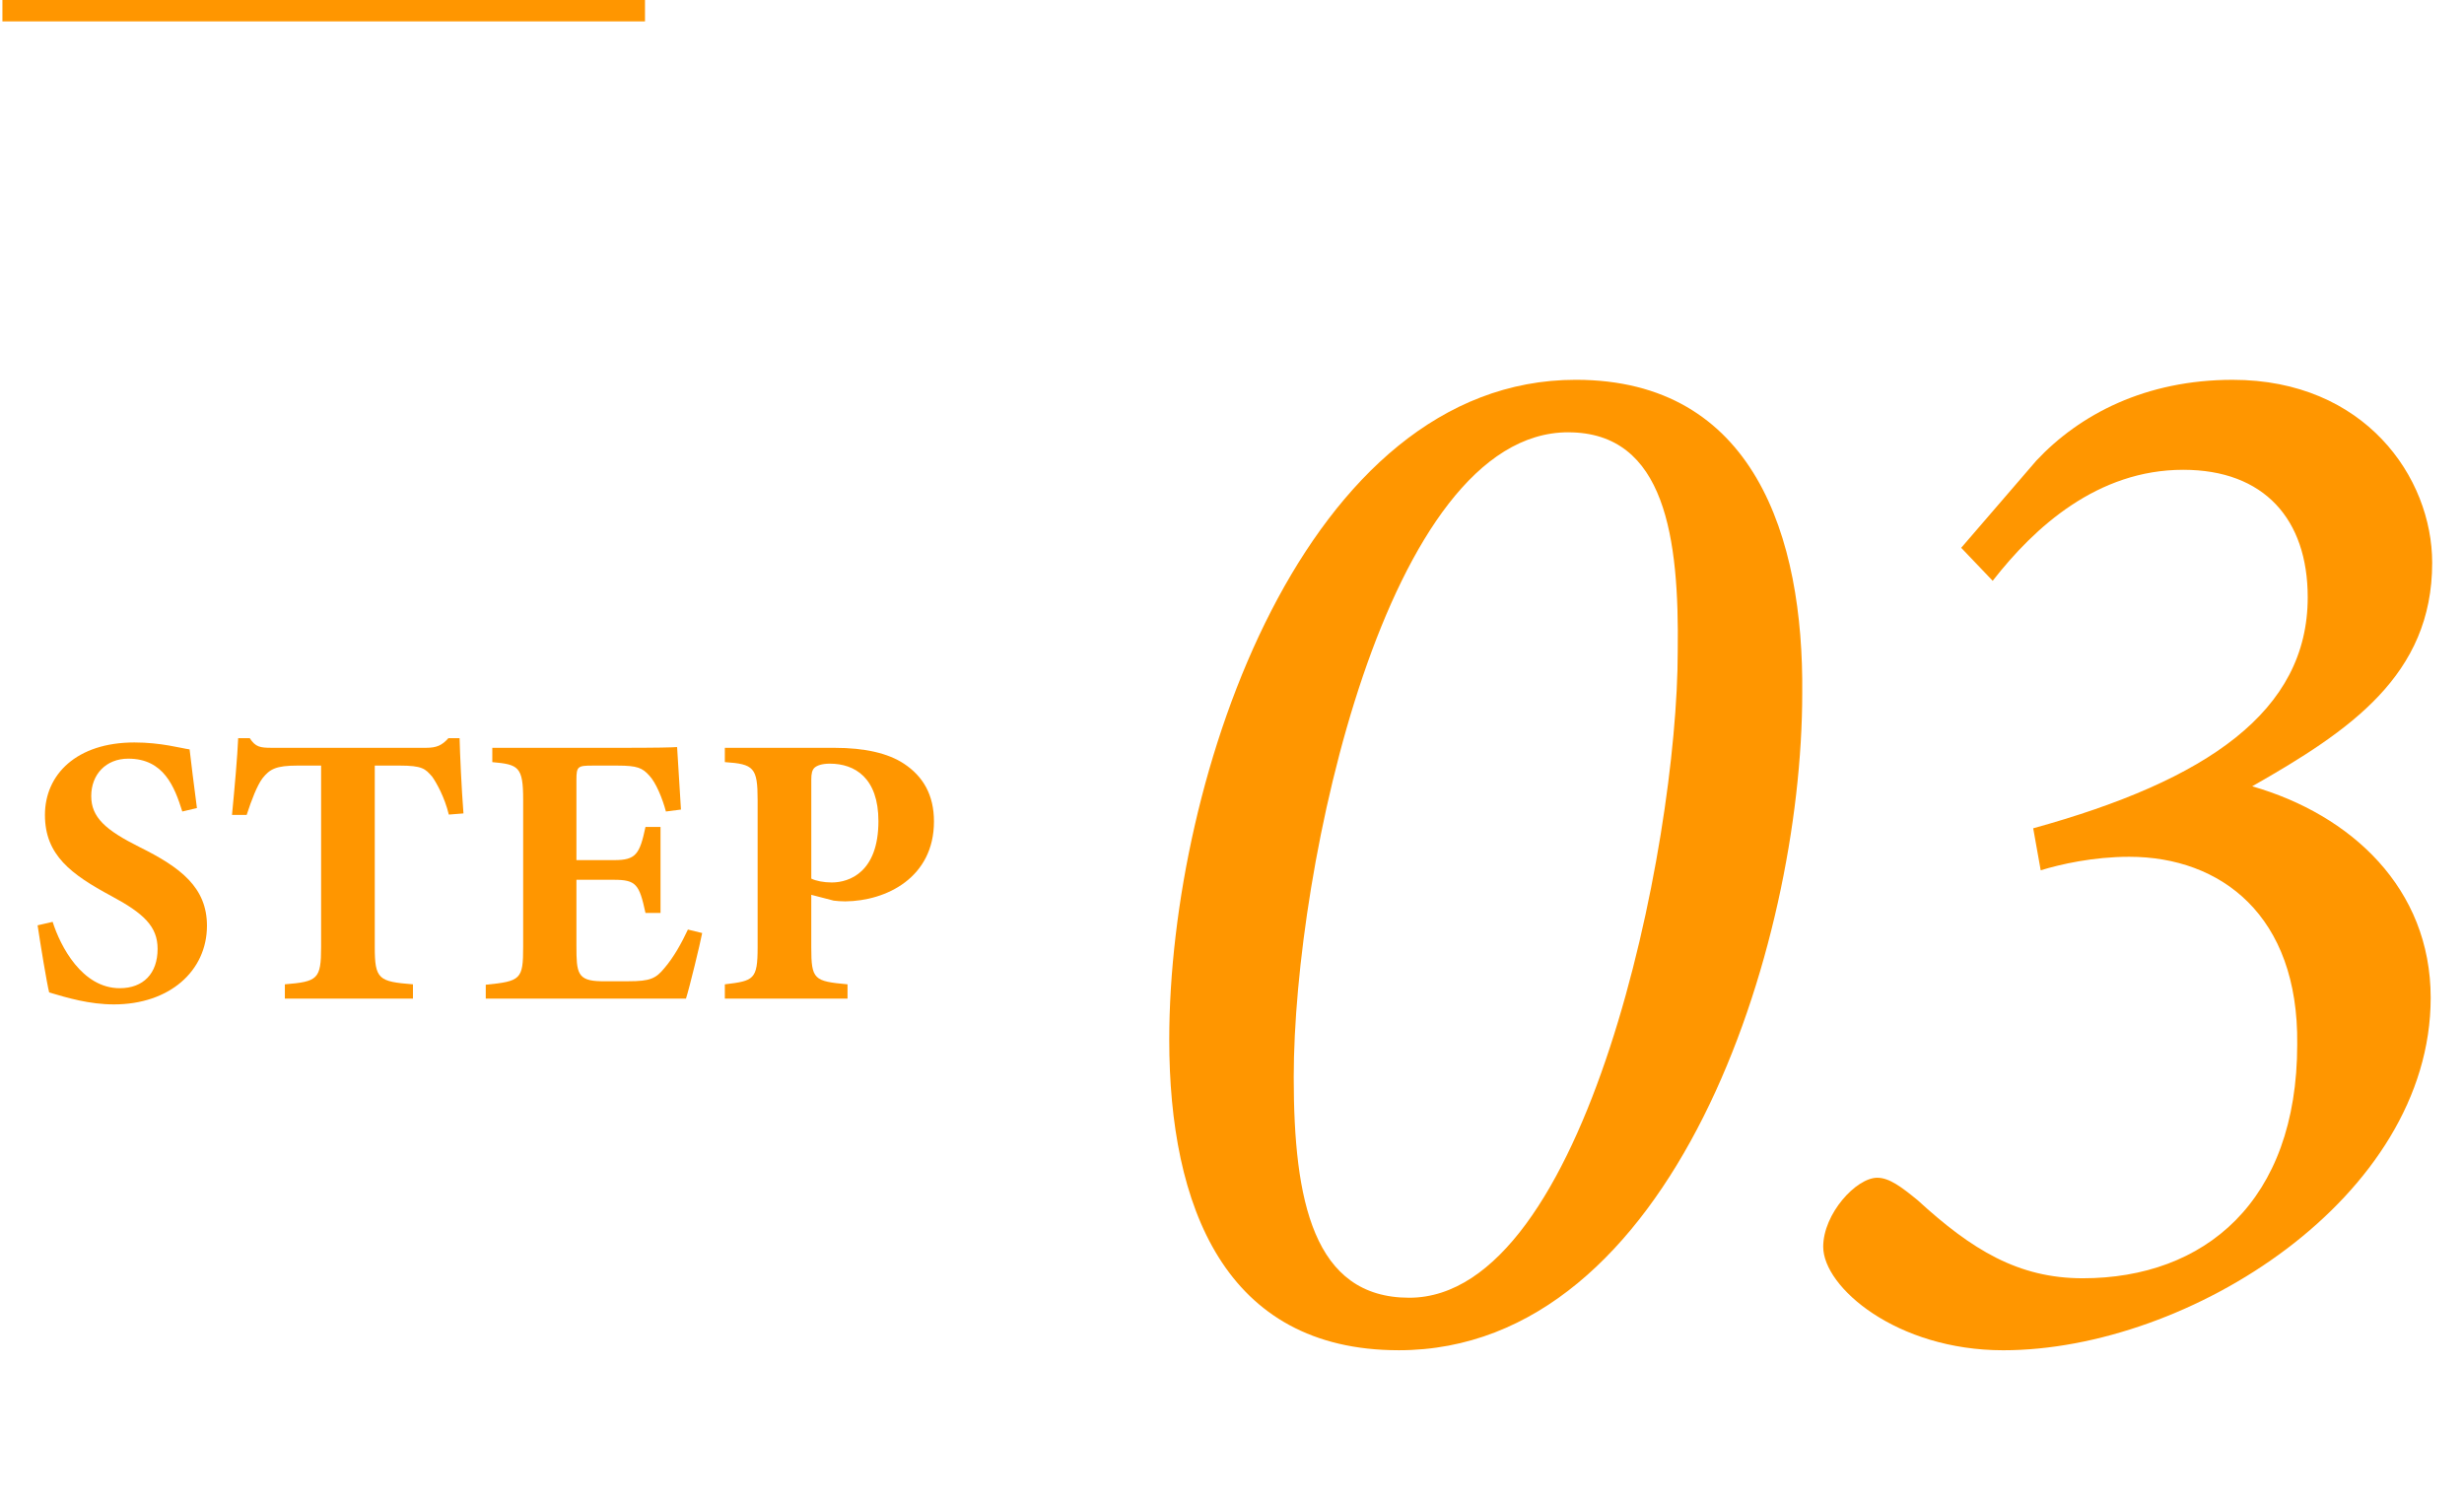
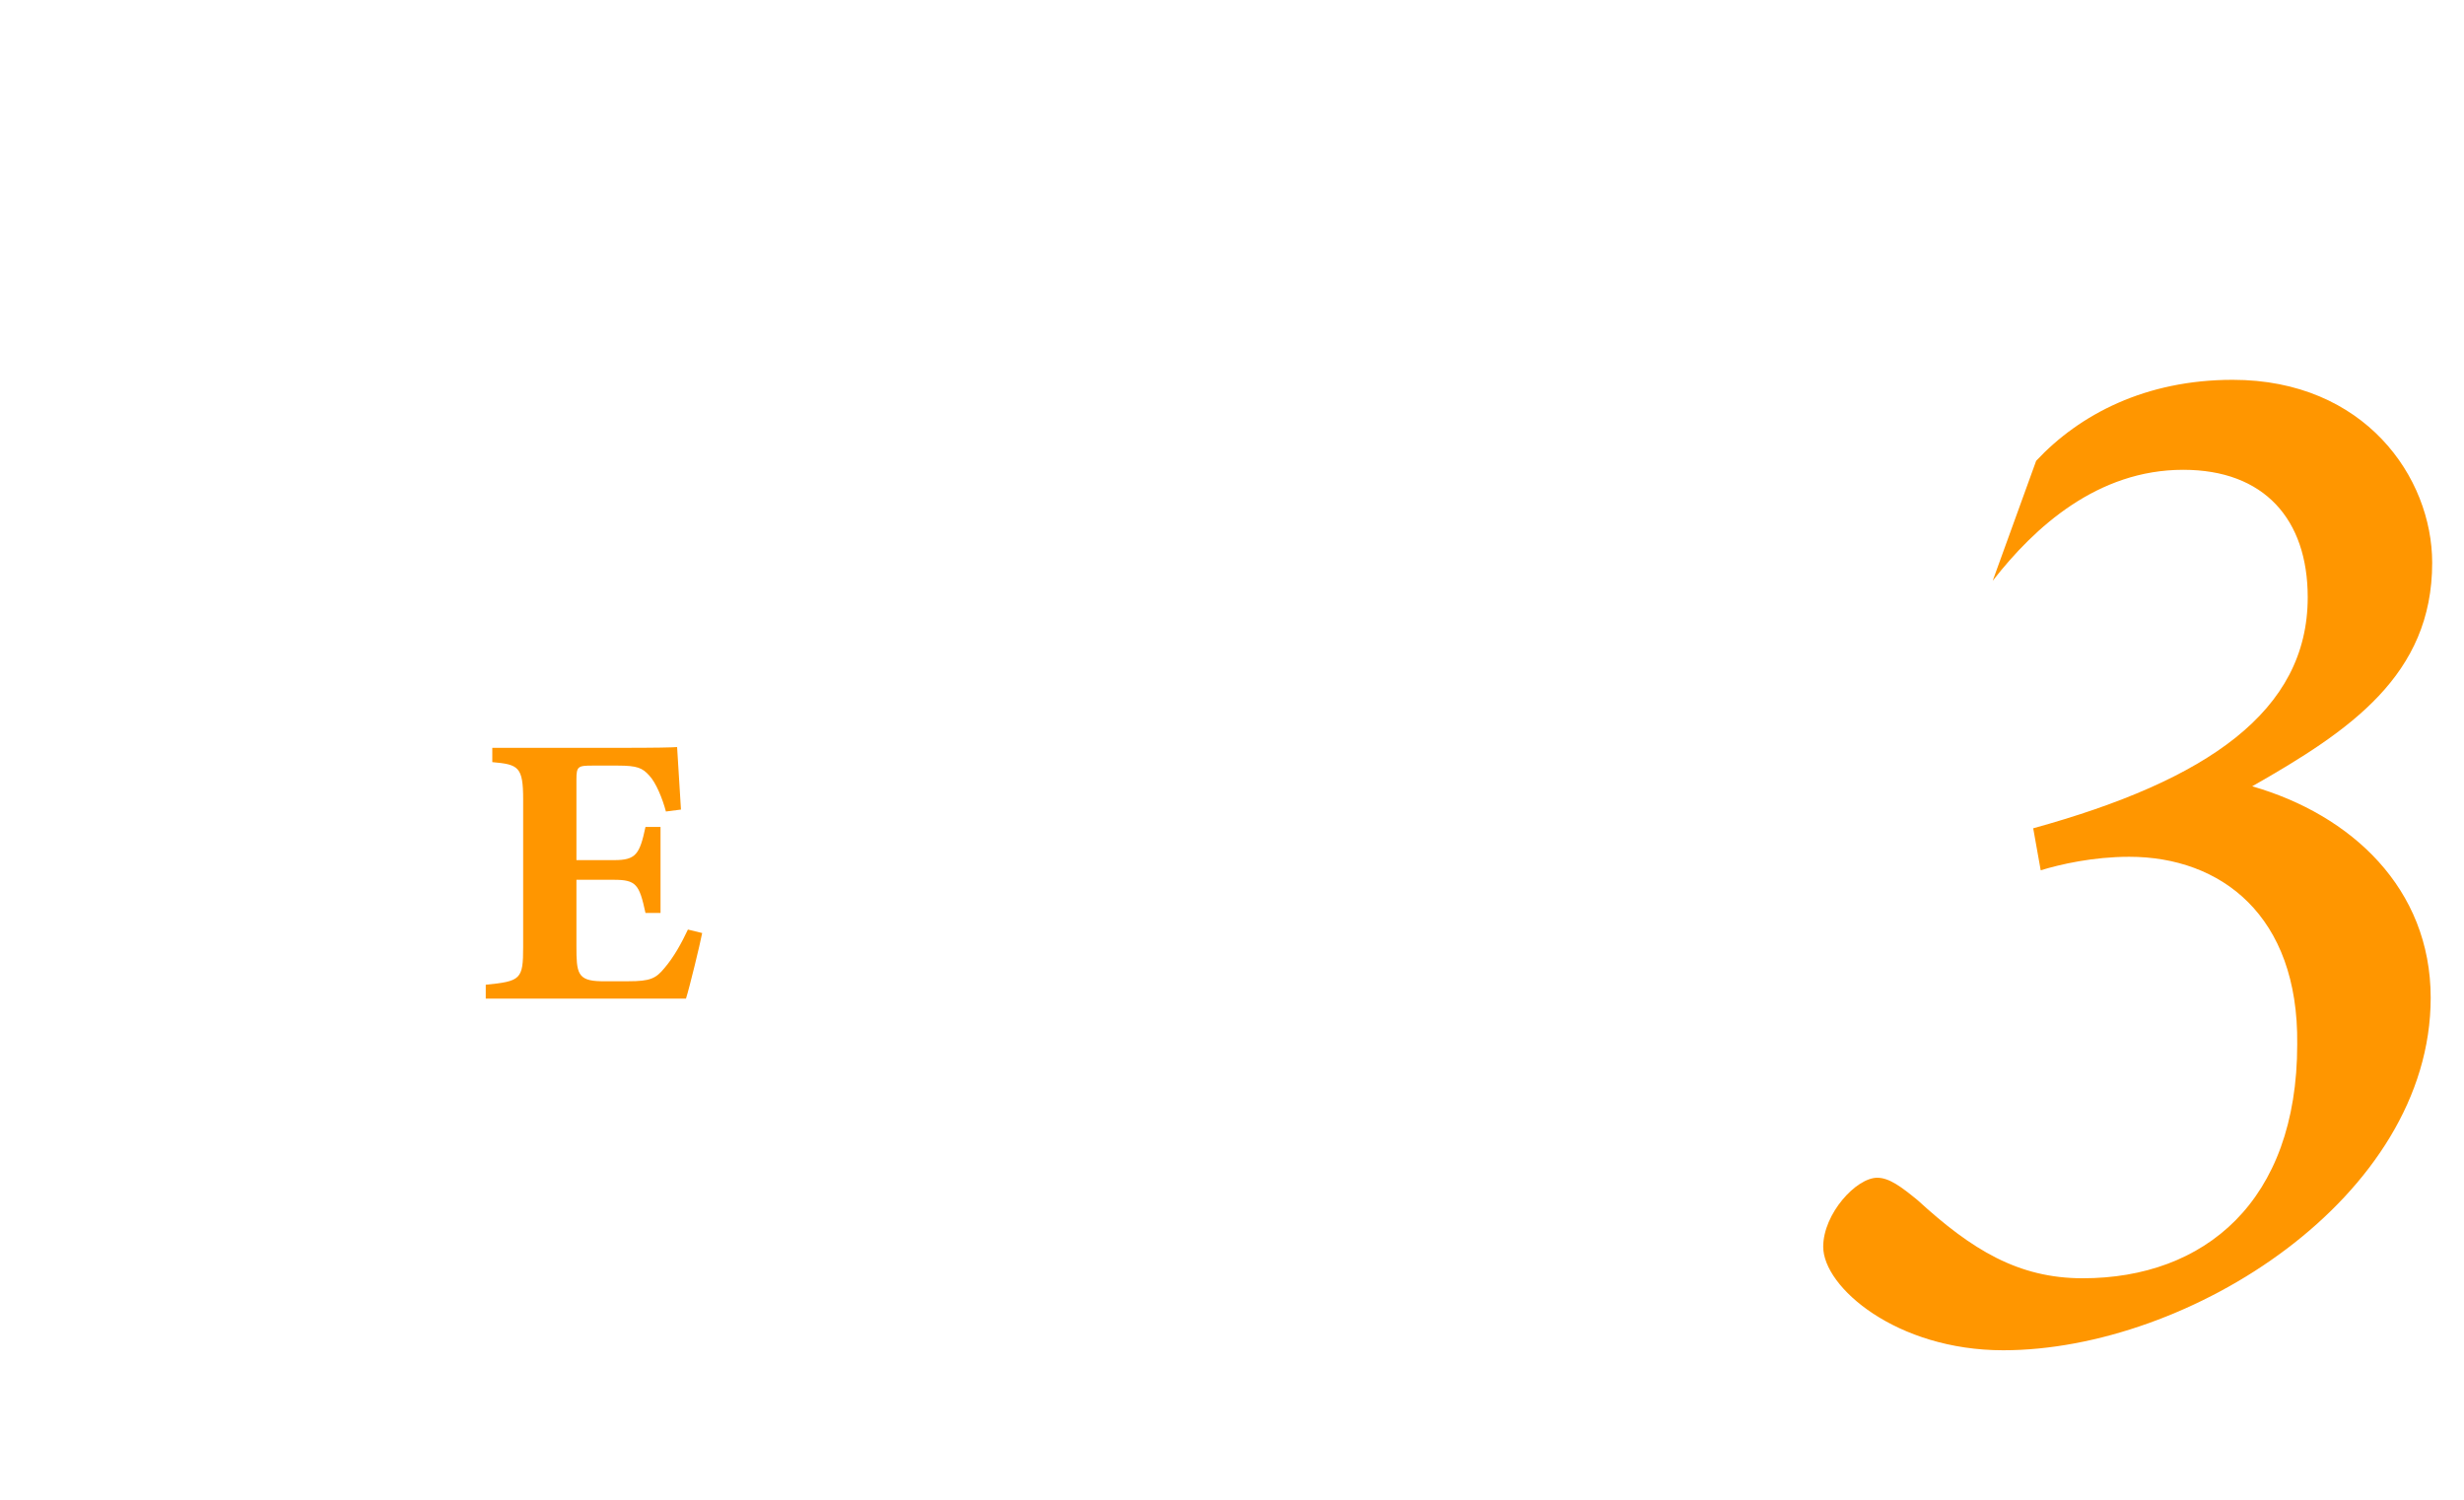
<svg xmlns="http://www.w3.org/2000/svg" id="uuid-ac6a8e01-2a3b-4d03-a39f-f8f403ffeb39" width="115" height="70" viewBox="0 0 115 70">
  <defs>
    <style>.uuid-aad6a3ef-dba0-4076-9987-70999c6a4c90{fill:#ff9600;}</style>
  </defs>
-   <rect class="uuid-aad6a3ef-dba0-4076-9987-70999c6a4c90" x=".113" width="29.99" height=".998" />
-   <path class="uuid-aad6a3ef-dba0-4076-9987-70999c6a4c90" d="m8.508,37.877c-.36-1.152-.864-2.467-2.521-2.467-1.044,0-1.729.738-1.729,1.747,0,.99.666,1.585,2.25,2.377,1.927.954,3.151,1.891,3.151,3.673,0,2.125-1.765,3.673-4.339,3.673-1.152,0-2.178-.306-3.025-.558-.108-.414-.414-2.287-.54-3.133l.702-.162c.36,1.134,1.369,3.097,3.133,3.097,1.099,0,1.765-.685,1.765-1.837,0-1.044-.648-1.656-2.161-2.467-1.873-1.008-3.097-1.908-3.097-3.781,0-1.89,1.476-3.385,4.177-3.385,1.242,0,2.179.27,2.575.324.072.666.198,1.603.342,2.737l-.685.162Z" />
-   <path class="uuid-aad6a3ef-dba0-4076-9987-70999c6a4c90" d="m20.947,38.02c-.198-.828-.594-1.513-.774-1.765-.324-.378-.468-.522-1.53-.522h-1.152v8.463c0,1.513.18,1.62,1.782,1.747v.666h-5.978v-.666c1.53-.127,1.692-.234,1.692-1.747v-8.463h-1.099c-1.007,0-1.295.162-1.638.594-.252.342-.504.991-.738,1.71h-.684c.126-1.313.252-2.719.288-3.583h.54c.27.414.486.45,1.026.45h7.202c.486,0,.738-.108,1.045-.45h.521c.019.756.09,2.341.181,3.512l-.685.054Z" />
  <path class="uuid-aad6a3ef-dba0-4076-9987-70999c6a4c90" d="m32.772,43.548c-.09.486-.594,2.557-.756,3.062h-9.345v-.648c1.639-.162,1.746-.252,1.746-1.765v-6.878c0-1.531-.216-1.639-1.44-1.747v-.667h5.853c1.891,0,2.521-.018,2.772-.036.018.324.108,1.801.18,2.917l-.702.091c-.162-.612-.468-1.351-.774-1.675-.323-.36-.558-.468-1.476-.468h-1.171c-.684,0-.756.036-.756.648v3.764h1.765c1.008,0,1.188-.271,1.458-1.549h.702v4.016h-.702c-.288-1.333-.432-1.549-1.477-1.549h-1.746v3.097c0,1.242.036,1.621,1.152,1.639h1.278c1.008,0,1.278-.126,1.675-.612.449-.522.81-1.188,1.098-1.801l.666.162Z" />
-   <path class="uuid-aad6a3ef-dba0-4076-9987-70999c6a4c90" d="m38.945,34.905c1.423,0,2.503.252,3.241.738.9.594,1.404,1.459,1.404,2.701,0,2.61-2.214,3.709-4.141,3.727-.181,0-.414-.018-.54-.035l-1.045-.271v2.449c0,1.512.126,1.584,1.692,1.729v.666h-5.726v-.666c1.351-.162,1.53-.217,1.53-1.729v-6.879c0-1.512-.18-1.674-1.53-1.764v-.667h5.113Zm-1.08,6.104c.216.107.576.18.954.18.829,0,2.179-.486,2.179-2.863,0-2.017-1.098-2.683-2.269-2.683-.378,0-.594.09-.702.18-.126.108-.162.288-.162.558v4.628Z" />
-   <path class="uuid-aad6a3ef-dba0-4076-9987-70999c6a4c90" d="m65.282,63.022c-8.12,0-10.711-6.721-10.711-14.492,0-12.321,6.371-30.803,18.973-30.803,8.33,0,10.641,7.351,10.57,14.631,0,11.832-6.021,30.664-18.832,30.664Zm7.911-42.845c-8.471,0-12.812,20.302-12.812,30.103,0,5.741.91,10.291,5.391,10.291,8.261,0,12.531-21.071,12.531-30.172.07-5.25-.56-10.221-5.11-10.221Z" />
-   <path class="uuid-aad6a3ef-dba0-4076-9987-70999c6a4c90" d="m95.032,21.508c2.03-2.17,5.111-3.78,9.171-3.78,6.161,0,9.312,4.55,9.312,8.541,0,5.25-3.851,7.841-8.401,10.431,4.621,1.33,8.331,4.761,8.331,9.871,0,9.311-11.271,16.452-19.952,16.452-4.971,0-8.4-2.94-8.4-4.831,0-1.54,1.54-3.221,2.521-3.221.56,0,1.12.421,1.89,1.051,2.521,2.31,4.69,3.641,7.701,3.641,5.67,0,10.011-3.571,10.011-10.922.07-6.021-3.57-8.751-7.841-8.751-1.68,0-3.221.351-4.131.631l-.35-1.961c8.121-2.24,12.812-5.46,12.812-10.781,0-3.64-2.03-5.951-5.811-5.951-3.99,0-6.931,2.661-8.892,5.181l-1.47-1.54,3.5-4.061Z" />
+   <path class="uuid-aad6a3ef-dba0-4076-9987-70999c6a4c90" d="m95.032,21.508c2.03-2.17,5.111-3.78,9.171-3.78,6.161,0,9.312,4.55,9.312,8.541,0,5.25-3.851,7.841-8.401,10.431,4.621,1.33,8.331,4.761,8.331,9.871,0,9.311-11.271,16.452-19.952,16.452-4.971,0-8.4-2.94-8.4-4.831,0-1.54,1.54-3.221,2.521-3.221.56,0,1.12.421,1.89,1.051,2.521,2.31,4.69,3.641,7.701,3.641,5.67,0,10.011-3.571,10.011-10.922.07-6.021-3.57-8.751-7.841-8.751-1.68,0-3.221.351-4.131.631l-.35-1.961c8.121-2.24,12.812-5.46,12.812-10.781,0-3.64-2.03-5.951-5.811-5.951-3.99,0-6.931,2.661-8.892,5.181Z" />
</svg>